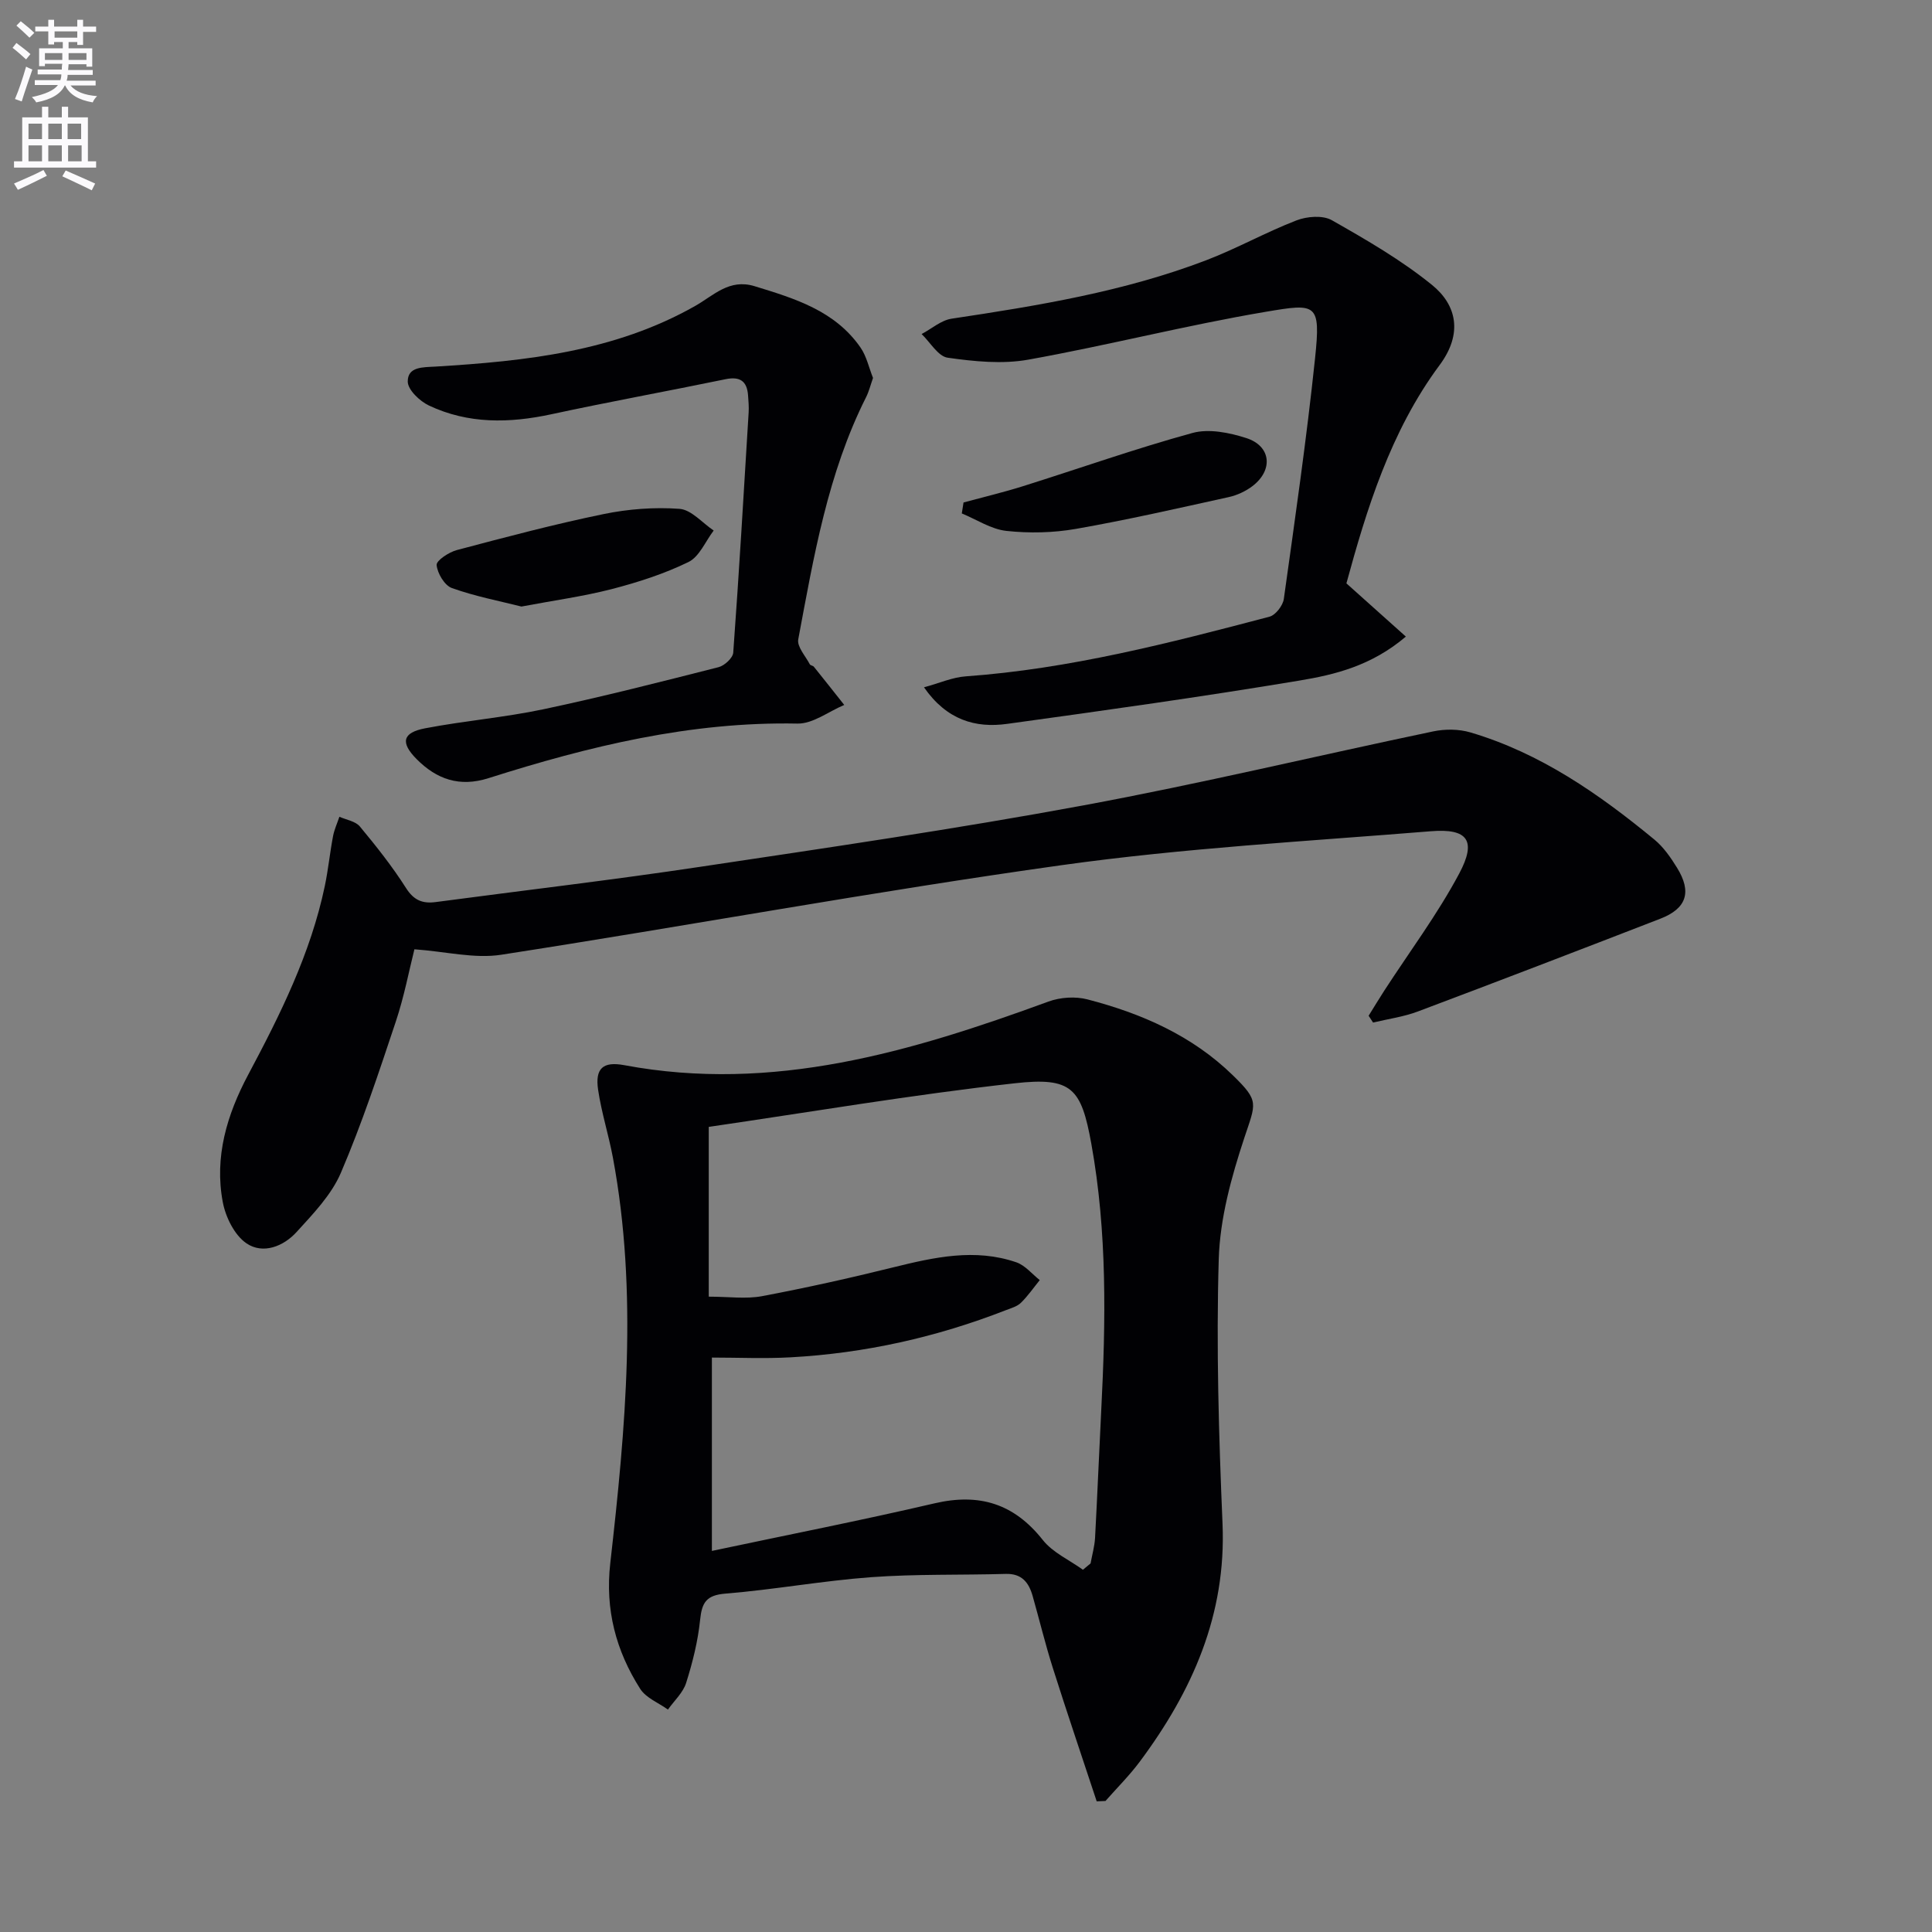
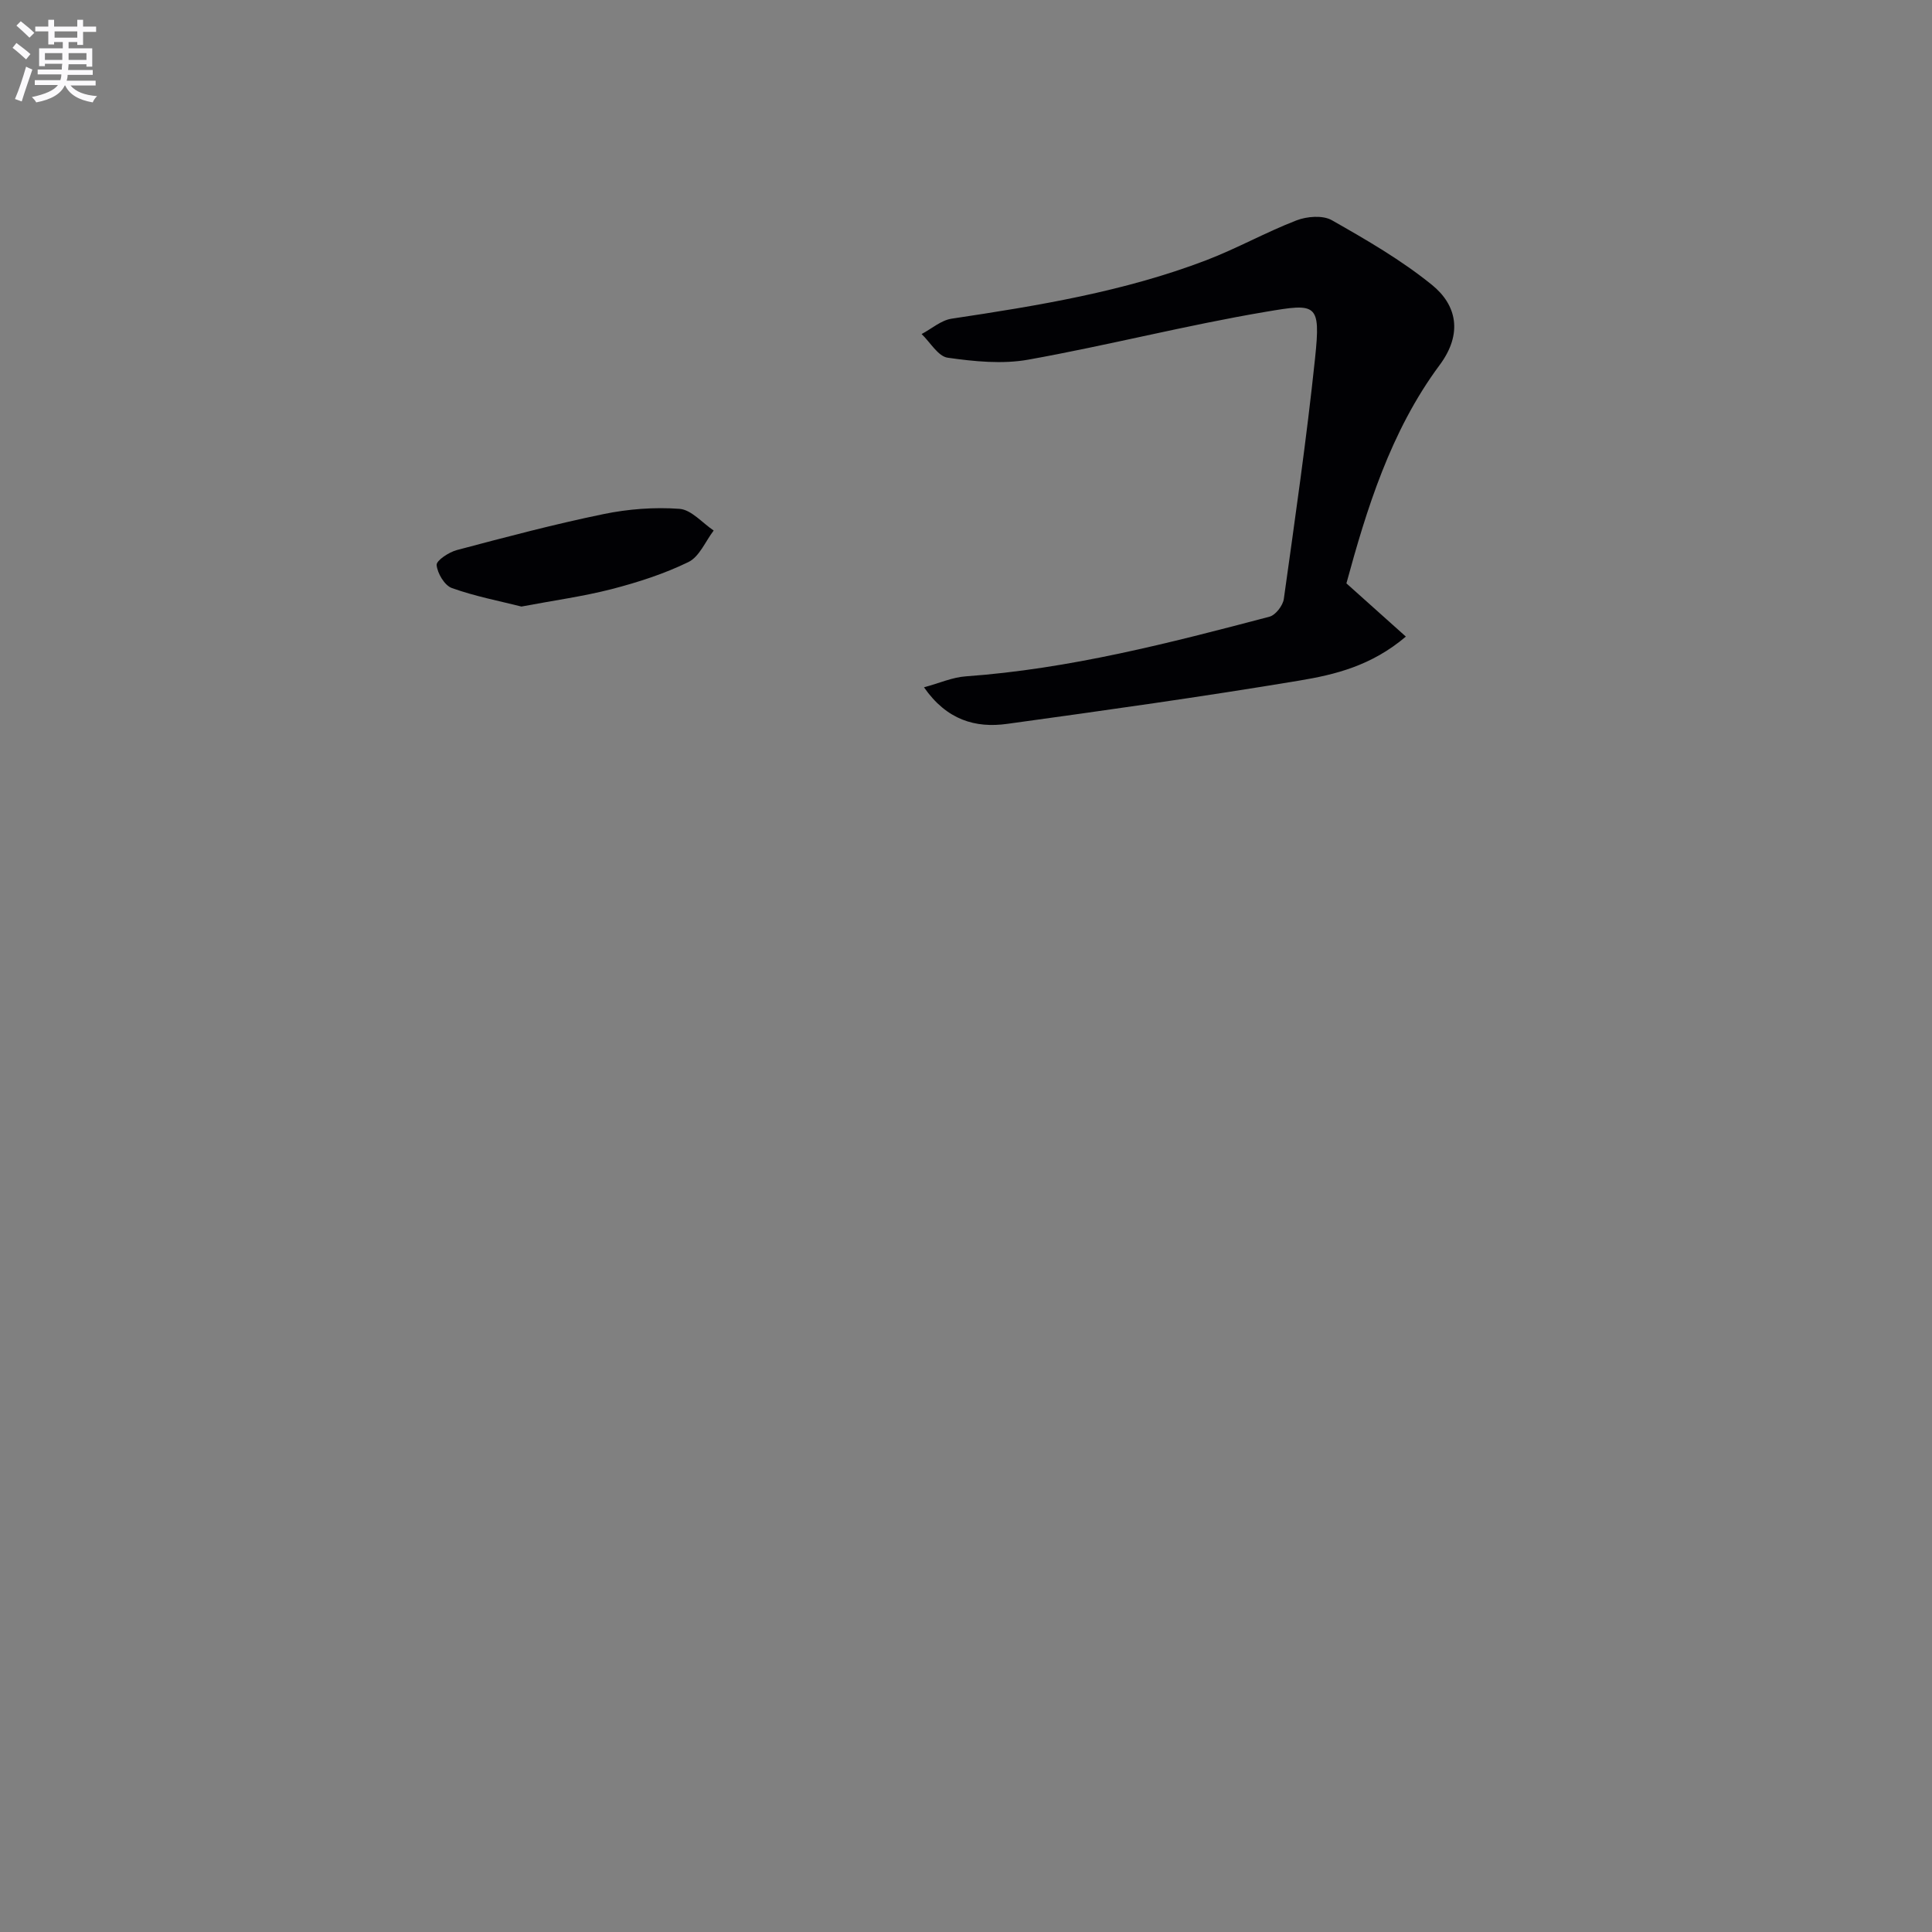
<svg xmlns="http://www.w3.org/2000/svg" enable-background="new 0 0 400 400" viewBox="0 0 400 400">
  <rect x="0" y="0" width="400" height="400" fill="#808080" stroke="none" />
  <path d="m2.6 9.9.8-1c.9.7 1.9 1.4 2.9 2.3l-.9 1.1c-1.1-1-2-1.8-2.8-2.4zm.5 10.6c.9-2.1 1.6-4.3 2.3-6.7.4.2.8.4 1.3.6-.7 2.1-1.5 4.3-2.2 6.6zm.3-15.2.9-.9c1 .8 2 1.6 2.8 2.4l-1 1c-.9-.9-1.8-1.7-2.7-2.5zm12.6-1.2h1.2v1.4h2.7v1.1h-2.7v2.7h-1.2v-.6h-1.8v1.3h4.9v3.8h-1.2v-.5h-3.7c0 .4-.1.9-.1 1.2h5.1v1h-5.2c0 .5-.1.9-.2 1.2h6v1h-5.2c1.1 1.3 2.9 2 5.5 2.2-.4.4-.7.8-.9 1.3-2.9-.5-4.8-1.6-5.7-3.5h-.1c-.8 1.7-2.7 2.9-5.9 3.5-.2-.4-.6-.8-.9-1.1 2.8-.6 4.6-1.4 5.4-2.5h-4.8v-1h5.3c.1-.3.2-.7.2-1.2h-4.9v-1h5c0-.4 0-.8.1-1.2h-3.6v.5h-1.2v-3.7h4.9v-1.3h-1.8v.5h-1.2v-2.7h-2.7v-1h2.7v-1.4h1.2v1.4h4.8zm-6.7 8.3h3.6c0-.4 0-.9 0-1.4h-3.6zm1.9-4.6h4.8v-1.3h-4.7v1.3zm6.7 3.2h-3.7v1.4h3.7z" fill="#fbfafc" />
-   <path d="m8.7 22.1h1.3v2.2h2.8v-2.2h1.3v2.2h4.1v9.1h1.7v1.3h-17v-1.3h1.7v-9.1h4.1zm.3 13.1.7 1.2c-1.8.9-3.8 1.9-6 2.9-.2-.4-.5-.8-.8-1.3 2.3-1 4.4-1.9 6.1-2.8zm-3.1-6.4h2.8v-3.2h-2.8zm0 4.6h2.8v-3.3h-2.8zm4.1-4.6h2.8v-3.2h-2.8zm0 4.6h2.8v-3.3h-2.8zm3.6 1.9c2.1.9 4.1 1.8 6.1 2.7l-.7 1.4c-2.2-1.1-4.2-2-6.1-2.9zm3.2-9.7h-2.8v3.2h2.8zm-2.7 7.8h2.8v-3.3h-2.8z" fill="#fbfafc" />
  <g fill="#010104">
-     <path d="m227.06 372.95c-3.04-9.22-6.17-18.41-9.1-27.67-1.55-4.89-2.76-9.9-4.16-14.84-.79-2.79-2.24-4.68-5.58-4.58-9.29.27-18.6 0-27.86.68-10.08.74-20.08 2.58-30.16 3.4-3.97.32-4.88 1.84-5.25 5.43-.45 4.41-1.55 8.81-2.89 13.05-.64 2.04-2.48 3.7-3.77 5.53-1.96-1.41-4.55-2.41-5.75-4.3-5.02-7.89-7.28-16.42-6.19-26 3.17-27.95 5.77-55.94.55-83.95-.88-4.72-2.37-9.34-3.07-14.08-.65-4.41 1-5.91 5.4-5.09 30.83 5.77 59.45-2.78 87.85-13.17 2.44-.89 5.55-1.1 8.05-.45 11.21 2.91 21.67 7.48 30.12 15.72 5.52 5.38 4.77 5.71 2.38 12.93-2.68 8.1-5.05 16.69-5.3 25.13-.54 18.23.01 36.52.78 54.76.8 18.84-6.25 34.67-17.13 49.28-2.15 2.88-4.72 5.44-7.1 8.14-.61.03-1.21.06-1.82.08zm-2.85-47.95c.53-.44 1.05-.88 1.58-1.31.32-1.76.83-3.52.93-5.3.48-8.8.83-17.61 1.28-26.41.94-18.45 1.25-36.88-2.05-55.16-2.09-11.54-4.02-13.86-15.85-12.54-21.37 2.39-42.59 6-63.36 9.03v35.15c4.16 0 7.69.52 11.01-.1 9.12-1.72 18.19-3.74 27.19-5.97 8.47-2.09 16.91-3.99 25.49-1.04 1.82.63 3.24 2.42 4.84 3.68-1.28 1.58-2.45 3.28-3.9 4.7-.79.77-2.03 1.11-3.12 1.53-14.35 5.6-29.21 8.92-44.58 9.76-5.41.3-10.85.05-16.28.05v40.03c15.66-3.32 30.94-6.32 46.09-9.85 9.29-2.16 16.46.05 22.43 7.6 2.06 2.6 5.5 4.13 8.3 6.15z" />
-     <path d="m283.36 210.3c1.07-1.72 2.11-3.45 3.21-5.15 5.23-8.07 11.03-15.83 15.54-24.28 3.65-6.85 1.77-9.39-5.86-8.77-25.5 2.07-51.12 3.48-76.42 7.02-38.79 5.42-77.34 12.56-116.06 18.55-5.53.86-11.43-.66-17.97-1.13-1.08 4.26-2.11 9.76-3.87 15.02-3.51 10.52-7 21.09-11.36 31.27-1.96 4.57-5.74 8.48-9.17 12.25-2.71 2.98-6.96 4.66-10.37 2.34-2.47-1.68-4.31-5.4-4.9-8.51-1.78-9.36.85-18.13 5.25-26.39 6.65-12.48 12.94-25.11 15.87-39.09.71-3.4 1.05-6.88 1.7-10.3.26-1.38.87-2.69 1.32-4.03 1.44.65 3.33.92 4.24 2.02 3.39 4.08 6.72 8.28 9.56 12.75 1.63 2.56 3.44 3.25 6.16 2.89 18.28-2.43 36.6-4.57 54.83-7.31 26.43-3.96 52.89-7.83 79.17-12.69 24.28-4.49 48.31-10.27 72.49-15.33 2.47-.52 5.32-.5 7.72.21 14.47 4.28 26.61 12.73 38.09 22.19 1.88 1.55 3.37 3.7 4.67 5.81 3.12 5.03 2.01 8.46-3.45 10.57-16.7 6.47-33.42 12.9-50.18 19.2-2.97 1.12-6.19 1.55-9.29 2.3-.31-.47-.62-.94-.92-1.41z" />
    <path d="m278.76 120.78c4.62 4.13 8.28 7.41 12.31 11.02-7.13 6.05-14.67 7.88-22.07 9.11-20.1 3.35-40.29 6.18-60.48 8.96-6.57.91-12.5-.79-17.22-7.57 3.21-.87 5.9-2.08 8.66-2.27 21.47-1.54 42.19-6.9 62.87-12.35 1.26-.33 2.77-2.29 2.97-3.66 2.32-16.6 4.72-33.19 6.47-49.86 1.2-11.44.29-11.38-10.18-9.61-16.48 2.78-32.72 6.96-49.18 9.91-5.39.97-11.21.38-16.7-.4-1.99-.28-3.61-3.19-5.4-4.9 2.07-1.09 4.03-2.85 6.21-3.18 17.9-2.69 35.75-5.61 52.74-12.11 6.34-2.43 12.32-5.79 18.66-8.24 2.17-.84 5.43-1.1 7.3-.05 7.17 4.07 14.4 8.25 20.77 13.42 5.07 4.11 6.44 10.03 1.57 16.58-10.21 13.74-15.17 30.06-19.3 45.2z" />
-     <path d="m180.75 78.25c-.53 1.5-.84 2.79-1.42 3.95-7.96 15.8-10.85 33.05-14.06 50.17-.29 1.52 1.5 3.45 2.39 5.16.13.25.64.27.84.51 2.11 2.62 4.2 5.27 6.29 7.91-3.23 1.35-6.48 3.92-9.68 3.86-22.11-.44-43.17 4.69-63.97 11.3-6.01 1.91-10.74.23-14.89-3.95-3.38-3.41-2.94-5.47 1.75-6.37 8.13-1.56 16.44-2.24 24.53-3.95 12.15-2.57 24.2-5.65 36.24-8.71 1.23-.31 2.96-1.91 3.04-3.01 1.21-16.57 2.18-33.16 3.19-49.75.07-1.16-.04-2.33-.12-3.49-.21-2.96-1.65-3.99-4.66-3.37-12.01 2.48-24.09 4.67-36.08 7.26-8.69 1.87-17.2 2.03-25.33-1.81-1.91-.9-4.37-3.25-4.39-4.95-.03-3.12 3.13-2.96 5.72-3.11 18.65-1.13 37.12-3.09 53.83-12.58 3.8-2.16 7.02-5.67 12.25-4.07 8.33 2.55 16.64 5.07 21.93 12.69 1.26 1.81 1.75 4.19 2.6 6.31z" />
    <path d="m107.96 125.58c-4.54-1.15-9.6-2.11-14.4-3.83-1.52-.54-3-3.04-3.16-4.76-.09-.93 2.52-2.66 4.17-3.1 10.07-2.67 20.16-5.35 30.37-7.45 5.13-1.06 10.54-1.47 15.74-1.09 2.46.18 4.72 2.91 7.08 4.49-1.71 2.24-2.96 5.42-5.22 6.52-5.02 2.45-10.47 4.2-15.9 5.61-5.93 1.52-12.03 2.35-18.68 3.61z" />
-     <path d="m199.49 104.03c4.1-1.11 8.23-2.09 12.28-3.36 11.71-3.68 23.3-7.79 35.12-11.03 3.39-.93 7.62-.07 11.12 1.05 5.16 1.64 5.66 6.63 1.29 9.96-1.41 1.07-3.18 1.89-4.91 2.27-10.52 2.32-21.02 4.72-31.63 6.58-4.69.82-9.65.93-14.38.42-3.18-.34-6.17-2.35-9.25-3.62.13-.76.24-1.52.36-2.27z" />
  </g>
</svg>